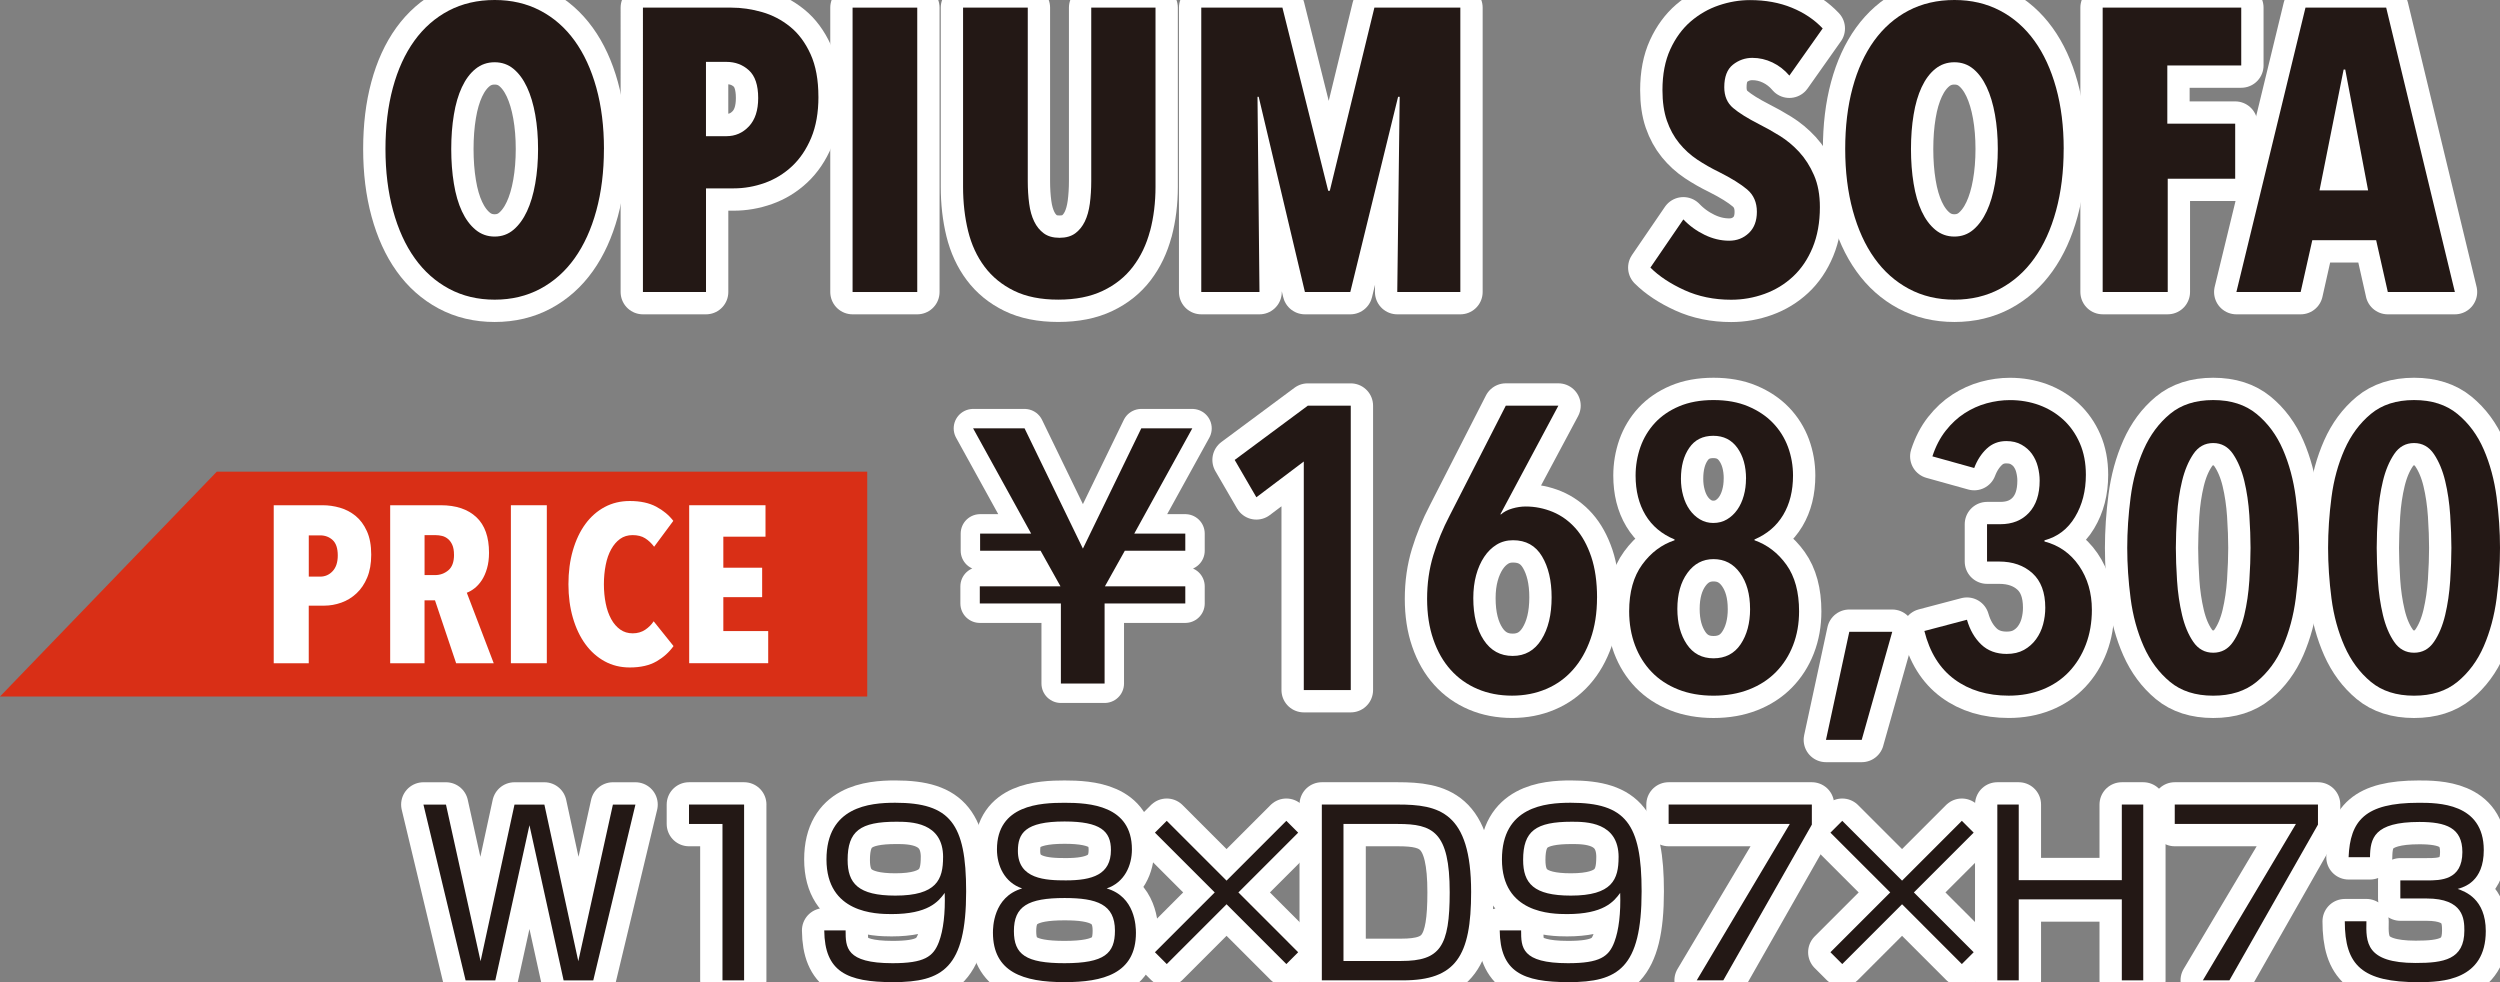
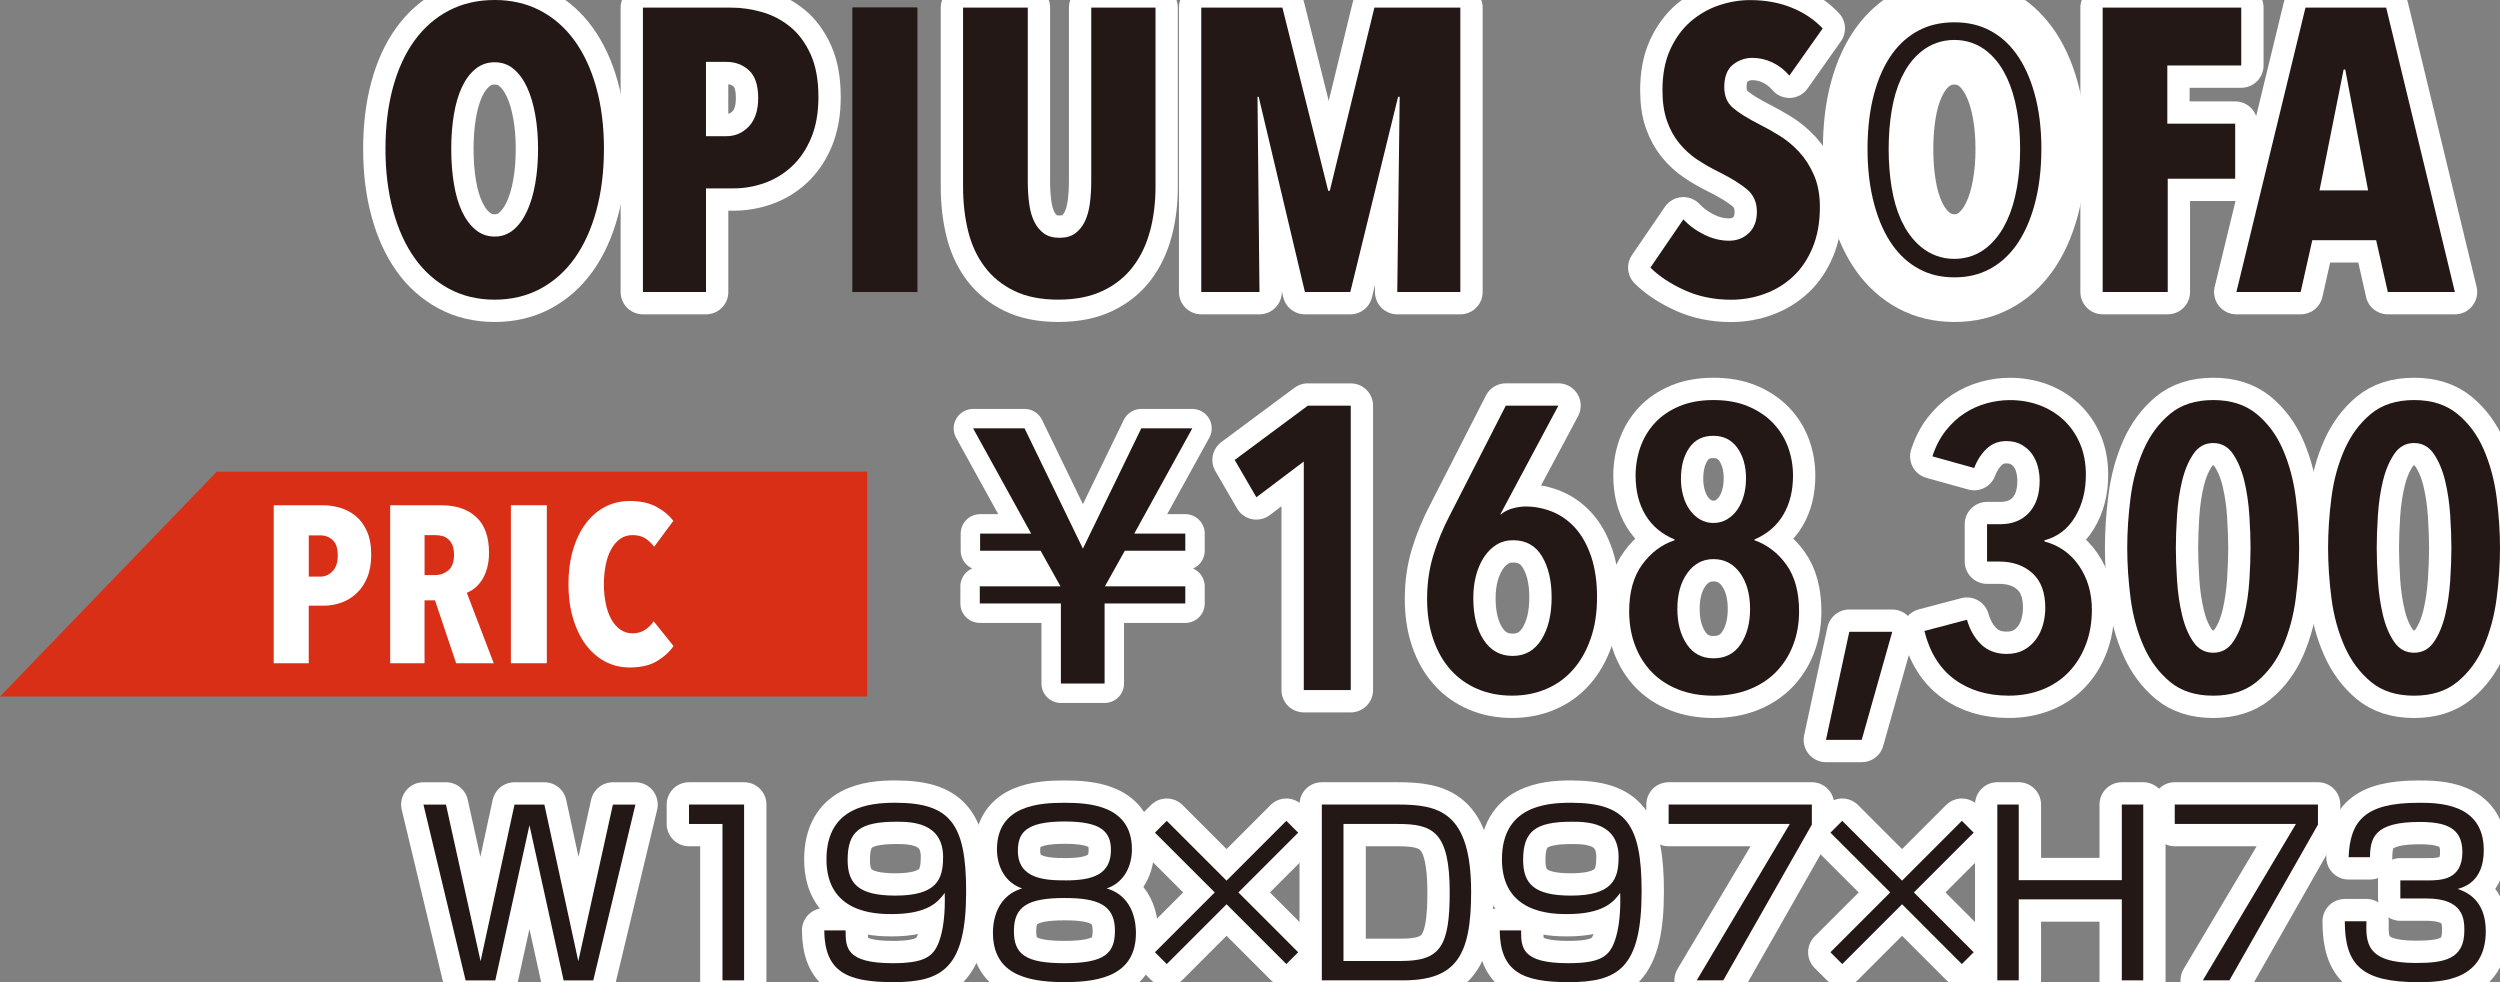
<svg xmlns="http://www.w3.org/2000/svg" id="_レイヤー_2" data-name="レイヤー 2" viewBox="0 0 79.67 31.299">
  <rect x="0" y="0" width="79.67" height="31.299" fill="#808080" stroke="none" />
  <defs>
    <style>
      .cls-1 {
        stroke-width: 1.422px;
      }

      .cls-1, .cls-2 {
        fill: none;
        stroke: #fff;
        stroke-linejoin: round;
      }

      .cls-3 {
        fill: #fff;
      }

      .cls-4 {
        fill: #d92f16;
      }

      .cls-5 {
        fill: #231815;
      }

      .cls-6 {
        fill: #22272c;
      }

      .cls-2 {
        stroke-width: 1.238px;
      }
    </style>
  </defs>
  <g id="_レイヤー_1-2" data-name="レイヤー 1">
    <g>
      <g>
        <path class="cls-5" d="m19.246,4.749c0,.717-.081,1.372-.243,1.965-.162.593-.393,1.099-.691,1.517s-.663.742-1.094.973c-.432.23-.916.346-1.453.346s-1.022-.115-1.453-.346-.796-.555-1.094-.973c-.299-.418-.529-.924-.691-1.517-.162-.593-.243-1.248-.243-1.965s.078-1.367.236-1.952c.158-.584.386-1.083.685-1.498.299-.414.664-.734,1.095-.96s.92-.339,1.466-.339c.537,0,1.021.113,1.453.339.431.226.795.546,1.094.96.299.414.529.914.691,1.498.162.585.243,1.235.243,1.952Zm-2.099,0c0-.392-.03-.757-.09-1.094s-.147-.629-.263-.877-.258-.441-.429-.583c-.171-.141-.371-.211-.602-.211s-.434.07-.608.211c-.175.141-.319.335-.435.583s-.201.54-.256.877c-.056.337-.084.702-.084,1.094s.028.76.084,1.101c.055.341.141.636.256.883s.26.444.435.589.378.217.608.217.431-.072.602-.217.313-.341.429-.589.203-.542.263-.883.09-.708.09-1.101Z" />
        <path class="cls-5" d="m26.082,3.085c0,.504-.077.939-.23,1.306-.153.367-.358.67-.614.909-.256.239-.547.416-.871.531-.324.115-.652.172-.985.172h-.883v3.303h-2.01V.243h2.815c.324,0,.651.047.979.141.329.094.628.25.896.467.269.217.486.51.652.876.167.367.25.819.25,1.357Zm-1.92.039c0-.41-.099-.704-.295-.883s-.435-.269-.717-.269h-.652v2.368h.652c.282,0,.521-.104.717-.313.196-.209.295-.51.295-.902Z" />
        <path class="cls-5" d="m27.17,9.306V.243h2.061v9.063h-2.061Z" />
        <path class="cls-5" d="m36.649,7.36c-.115.436-.297.815-.544,1.139-.247.325-.567.581-.96.768-.393.188-.866.282-1.421.282s-1.024-.094-1.408-.282c-.384-.188-.697-.443-.94-.768-.243-.324-.418-.704-.525-1.139-.106-.435-.16-.904-.16-1.408V.243h2.062v5.53c0,.256.015.495.045.717.029.222.083.412.16.569.076.158.179.284.307.378.128.094.295.141.499.141s.371-.047.5-.141c.128-.094.229-.22.307-.378.077-.158.13-.348.16-.569.029-.222.045-.461.045-.717V.243h2.048v5.709c0,.503-.058.973-.173,1.408Z" />
        <path class="cls-5" d="m44.528,9.306l.077-6.221h-.051l-1.523,6.221h-1.446l-1.473-6.221h-.038l.063,6.221h-1.855V.243h2.586l1.459,5.837h.051l1.421-5.837h2.739v9.063h-2.01Z" />
        <path class="cls-5" d="m57.022,2.407c-.153-.179-.332-.318-.537-.416s-.418-.147-.641-.147c-.23,0-.437.073-.62.218s-.275.385-.275.718c0,.282.094.502.281.661s.465.331.832.519c.206.103.423.225.651.366.228.141.436.314.625.519.188.205.346.451.47.737.125.286.188.626.188,1.02,0,.487-.078.917-.232,1.289-.154.372-.363.679-.625.923s-.564.428-.907.552c-.343.124-.698.186-1.064.186-.547,0-1.044-.103-1.491-.307-.448-.205-.809-.444-1.082-.717l1.05-1.536c.196.205.422.369.679.493.256.124.516.186.78.186.248,0,.457-.081.627-.243.171-.162.257-.388.257-.678,0-.299-.103-.536-.308-.71s-.504-.36-.896-.557c-.247-.12-.479-.252-.697-.397s-.409-.32-.576-.525c-.166-.205-.296-.443-.391-.717-.094-.273-.141-.597-.141-.973,0-.503.084-.937.25-1.299s.384-.659.652-.89c.27-.23.567-.401.896-.512.328-.111.659-.167.992-.167.494,0,.938.081,1.331.242s.721.381.985.661l-1.062,1.504Z" />
        <path class="cls-5" d="m65.765,4.749c0,.717-.081,1.372-.243,1.965-.162.593-.393,1.099-.691,1.517s-.663.742-1.094.973c-.432.23-.916.346-1.453.346s-1.022-.115-1.453-.346-.796-.555-1.094-.973c-.299-.418-.529-.924-.691-1.517-.162-.593-.243-1.248-.243-1.965s.078-1.367.236-1.952c.158-.584.386-1.083.685-1.498.299-.414.664-.734,1.095-.96s.92-.339,1.466-.339c.537,0,1.021.113,1.453.339.431.226.795.546,1.094.96.299.414.529.914.691,1.498.162.585.243,1.235.243,1.952Zm-2.099,0c0-.392-.03-.757-.09-1.094s-.147-.629-.263-.877-.258-.441-.429-.583c-.171-.141-.371-.211-.602-.211s-.434.07-.608.211c-.175.141-.319.335-.435.583s-.201.54-.256.877c-.056.337-.084.702-.084,1.094s.028.76.084,1.101c.055.341.141.636.256.883s.26.444.435.589.378.217.608.217.431-.072.602-.217.313-.341.429-.589.203-.542.263-.883.09-.708.09-1.101Z" />
        <path class="cls-5" d="m69.068,2.086v1.856h2.163v1.753h-2.15v3.61h-2.073V.243h4.416v1.843h-2.355Z" />
        <path class="cls-5" d="m76.095,9.306l-.372-1.651h-2.035l-.371,1.651h-2.048L73.471.243h2.572l2.189,9.063h-2.138Zm-1.357-7.091h-.051l-.769,3.853h1.549l-.729-3.853Z" />
      </g>
      <g>
        <path class="cls-1" d="m19.246,4.749c0,.717-.081,1.372-.243,1.965-.162.593-.393,1.099-.691,1.517s-.663.742-1.094.973c-.432.23-.916.346-1.453.346s-1.022-.115-1.453-.346-.796-.555-1.094-.973c-.299-.418-.529-.924-.691-1.517-.162-.593-.243-1.248-.243-1.965s.078-1.367.236-1.952c.158-.584.386-1.083.685-1.498.299-.414.664-.734,1.095-.96s.92-.339,1.466-.339c.537,0,1.021.113,1.453.339.431.226.795.546,1.094.96.299.414.529.914.691,1.498.162.585.243,1.235.243,1.952Zm-2.099,0c0-.392-.03-.757-.09-1.094s-.147-.629-.263-.877-.258-.441-.429-.583c-.171-.141-.371-.211-.602-.211s-.434.07-.608.211c-.175.141-.319.335-.435.583s-.201.54-.256.877c-.056.337-.084.702-.084,1.094s.028.76.084,1.101c.055.341.141.636.256.883s.26.444.435.589.378.217.608.217.431-.072.602-.217.313-.341.429-.589.203-.542.263-.883.09-.708.09-1.101Z" />
        <path class="cls-1" d="m26.082,3.085c0,.504-.077.939-.23,1.306-.153.367-.358.67-.614.909-.256.239-.547.416-.871.531-.324.115-.652.172-.985.172h-.883v3.303h-2.01V.243h2.815c.324,0,.651.047.979.141.329.094.628.25.896.467.269.217.486.51.652.876.167.367.25.819.25,1.357Zm-1.92.039c0-.41-.099-.704-.295-.883s-.435-.269-.717-.269h-.652v2.368h.652c.282,0,.521-.104.717-.313.196-.209.295-.51.295-.902Z" />
-         <path class="cls-1" d="m27.17,9.306V.243h2.061v9.063h-2.061Z" />
        <path class="cls-1" d="m36.649,7.36c-.115.436-.297.815-.544,1.139-.247.325-.567.581-.96.768-.393.188-.866.282-1.421.282s-1.024-.094-1.408-.282c-.384-.188-.697-.443-.94-.768-.243-.324-.418-.704-.525-1.139-.106-.435-.16-.904-.16-1.408V.243h2.062v5.53c0,.256.015.495.045.717.029.222.083.412.16.569.076.158.179.284.307.378.128.094.295.141.499.141s.371-.047.5-.141c.128-.094.229-.22.307-.378.077-.158.13-.348.16-.569.029-.222.045-.461.045-.717V.243h2.048v5.709c0,.503-.058.973-.173,1.408Z" />
        <path class="cls-1" d="m44.528,9.306l.077-6.221h-.051l-1.523,6.221h-1.446l-1.473-6.221h-.038l.063,6.221h-1.855V.243h2.586l1.459,5.837h.051l1.421-5.837h2.739v9.063h-2.01Z" />
        <path class="cls-1" d="m57.022,2.407c-.153-.179-.332-.318-.537-.416s-.418-.147-.641-.147c-.23,0-.437.073-.62.218s-.275.385-.275.718c0,.282.094.502.281.661s.465.331.832.519c.206.103.423.225.651.366.228.141.436.314.625.519.188.205.346.451.47.737.125.286.188.626.188,1.02,0,.487-.078.917-.232,1.289-.154.372-.363.679-.625.923s-.564.428-.907.552c-.343.124-.698.186-1.064.186-.547,0-1.044-.103-1.491-.307-.448-.205-.809-.444-1.082-.717l1.05-1.536c.196.205.422.369.679.493.256.124.516.186.78.186.248,0,.457-.081.627-.243.171-.162.257-.388.257-.678,0-.299-.103-.536-.308-.71s-.504-.36-.896-.557c-.247-.12-.479-.252-.697-.397s-.409-.32-.576-.525c-.166-.205-.296-.443-.391-.717-.094-.273-.141-.597-.141-.973,0-.503.084-.937.25-1.299s.384-.659.652-.89c.27-.23.567-.401.896-.512.328-.111.659-.167.992-.167.494,0,.938.081,1.331.242s.721.381.985.661l-1.062,1.504Z" />
        <path class="cls-1" d="m65.765,4.749c0,.717-.081,1.372-.243,1.965-.162.593-.393,1.099-.691,1.517s-.663.742-1.094.973c-.432.23-.916.346-1.453.346s-1.022-.115-1.453-.346-.796-.555-1.094-.973c-.299-.418-.529-.924-.691-1.517-.162-.593-.243-1.248-.243-1.965s.078-1.367.236-1.952c.158-.584.386-1.083.685-1.498.299-.414.664-.734,1.095-.96s.92-.339,1.466-.339c.537,0,1.021.113,1.453.339.431.226.795.546,1.094.96.299.414.529.914.691,1.498.162.585.243,1.235.243,1.952Zm-2.099,0c0-.392-.03-.757-.09-1.094s-.147-.629-.263-.877-.258-.441-.429-.583c-.171-.141-.371-.211-.602-.211s-.434.07-.608.211c-.175.141-.319.335-.435.583s-.201.54-.256.877c-.056.337-.084.702-.084,1.094s.028.76.084,1.101c.055.341.141.636.256.883s.26.444.435.589.378.217.608.217.431-.072.602-.217.313-.341.429-.589.203-.542.263-.883.09-.708.09-1.101Z" />
        <path class="cls-1" d="m69.068,2.086v1.856h2.163v1.753h-2.15v3.61h-2.073V.243h4.416v1.843h-2.355Z" />
        <path class="cls-1" d="m76.095,9.306l-.372-1.651h-2.035l-.371,1.651h-2.048L73.471.243h2.572l2.189,9.063h-2.138Zm-1.357-7.091h-.051l-.769,3.853h1.549l-.729-3.853Z" />
      </g>
      <g>
        <path class="cls-5" d="m19.246,4.749c0,.717-.081,1.372-.243,1.965-.162.593-.393,1.099-.691,1.517s-.663.742-1.094.973c-.432.23-.916.346-1.453.346s-1.022-.115-1.453-.346-.796-.555-1.094-.973c-.299-.418-.529-.924-.691-1.517-.162-.593-.243-1.248-.243-1.965s.078-1.367.236-1.952c.158-.584.386-1.083.685-1.498.299-.414.664-.734,1.095-.96s.92-.339,1.466-.339c.537,0,1.021.113,1.453.339.431.226.795.546,1.094.96.299.414.529.914.691,1.498.162.585.243,1.235.243,1.952Zm-2.099,0c0-.392-.03-.757-.09-1.094s-.147-.629-.263-.877-.258-.441-.429-.583c-.171-.141-.371-.211-.602-.211s-.434.07-.608.211c-.175.141-.319.335-.435.583s-.201.54-.256.877c-.056.337-.084.702-.084,1.094s.028.76.084,1.101c.055.341.141.636.256.883s.26.444.435.589.378.217.608.217.431-.072.602-.217.313-.341.429-.589.203-.542.263-.883.09-.708.09-1.101Z" />
        <path class="cls-5" d="m26.082,3.085c0,.504-.077.939-.23,1.306-.153.367-.358.67-.614.909-.256.239-.547.416-.871.531-.324.115-.652.172-.985.172h-.883v3.303h-2.01V.243h2.815c.324,0,.651.047.979.141.329.094.628.25.896.467.269.217.486.51.652.876.167.367.25.819.25,1.357Zm-1.92.039c0-.41-.099-.704-.295-.883s-.435-.269-.717-.269h-.652v2.368h.652c.282,0,.521-.104.717-.313.196-.209.295-.51.295-.902Z" />
        <path class="cls-5" d="m27.17,9.306V.243h2.061v9.063h-2.061Z" />
        <path class="cls-5" d="m36.649,7.36c-.115.436-.297.815-.544,1.139-.247.325-.567.581-.96.768-.393.188-.866.282-1.421.282s-1.024-.094-1.408-.282c-.384-.188-.697-.443-.94-.768-.243-.324-.418-.704-.525-1.139-.106-.435-.16-.904-.16-1.408V.243h2.062v5.53c0,.256.015.495.045.717.029.222.083.412.16.569.076.158.179.284.307.378.128.094.295.141.499.141s.371-.047.5-.141c.128-.094.229-.22.307-.378.077-.158.13-.348.16-.569.029-.222.045-.461.045-.717V.243h2.048v5.709c0,.503-.058.973-.173,1.408Z" />
        <path class="cls-5" d="m44.528,9.306l.077-6.221h-.051l-1.523,6.221h-1.446l-1.473-6.221h-.038l.063,6.221h-1.855V.243h2.586l1.459,5.837h.051l1.421-5.837h2.739v9.063h-2.01Z" />
        <path class="cls-5" d="m57.022,2.407c-.153-.179-.332-.318-.537-.416s-.418-.147-.641-.147c-.23,0-.437.073-.62.218s-.275.385-.275.718c0,.282.094.502.281.661s.465.331.832.519c.206.103.423.225.651.366.228.141.436.314.625.519.188.205.346.451.47.737.125.286.188.626.188,1.02,0,.487-.078.917-.232,1.289-.154.372-.363.679-.625.923s-.564.428-.907.552c-.343.124-.698.186-1.064.186-.547,0-1.044-.103-1.491-.307-.448-.205-.809-.444-1.082-.717l1.05-1.536c.196.205.422.369.679.493.256.124.516.186.78.186.248,0,.457-.081.627-.243.171-.162.257-.388.257-.678,0-.299-.103-.536-.308-.71s-.504-.36-.896-.557c-.247-.12-.479-.252-.697-.397s-.409-.32-.576-.525c-.166-.205-.296-.443-.391-.717-.094-.273-.141-.597-.141-.973,0-.503.084-.937.25-1.299s.384-.659.652-.89c.27-.23.567-.401.896-.512.328-.111.659-.167.992-.167.494,0,.938.081,1.331.242s.721.381.985.661l-1.062,1.504Z" />
-         <path class="cls-5" d="m65.765,4.749c0,.717-.081,1.372-.243,1.965-.162.593-.393,1.099-.691,1.517s-.663.742-1.094.973c-.432.23-.916.346-1.453.346s-1.022-.115-1.453-.346-.796-.555-1.094-.973c-.299-.418-.529-.924-.691-1.517-.162-.593-.243-1.248-.243-1.965s.078-1.367.236-1.952c.158-.584.386-1.083.685-1.498.299-.414.664-.734,1.095-.96s.92-.339,1.466-.339c.537,0,1.021.113,1.453.339.431.226.795.546,1.094.96.299.414.529.914.691,1.498.162.585.243,1.235.243,1.952Zm-2.099,0c0-.392-.03-.757-.09-1.094s-.147-.629-.263-.877-.258-.441-.429-.583c-.171-.141-.371-.211-.602-.211s-.434.07-.608.211c-.175.141-.319.335-.435.583s-.201.54-.256.877c-.056.337-.084.702-.084,1.094s.028.76.084,1.101c.055.341.141.636.256.883s.26.444.435.589.378.217.608.217.431-.072.602-.217.313-.341.429-.589.203-.542.263-.883.09-.708.09-1.101Z" />
        <path class="cls-5" d="m69.068,2.086v1.856h2.163v1.753h-2.15v3.61h-2.073V.243h4.416v1.843h-2.355Z" />
        <path class="cls-5" d="m76.095,9.306l-.372-1.651h-2.035l-.371,1.651h-2.048L73.471.243h2.572l2.189,9.063h-2.138Zm-1.357-7.091h-.051l-.769,3.853h1.549l-.729-3.853Z" />
      </g>
    </g>
    <g>
      <g>
        <path class="cls-6" d="m16.872,26.301l-1.088,4.942h-.946l-1.344-5.603h.718l1.103,4.992,1.081-4.992h.952l1.081,4.992,1.103-4.992h.718l-1.344,5.603h-.945l-1.088-4.942Z" />
        <path class="cls-6" d="m23.713,25.639v5.603h-.689v-4.984h-1.067v-.619h1.757Z" />
        <path class="cls-6" d="m26.948,29.65c0,.533,0,1.045,1.494,1.045,1.017,0,1.301-.207,1.479-.676.143-.377.206-.924.185-1.564-.206.284-.533.675-1.692.675-.505,0-2.076-.028-2.076-1.742,0-1.678,1.373-1.806,2.19-1.806,1.749,0,2.261.662,2.261,2.823,0,2.453-.754,2.894-2.325,2.894-1.479,0-2.183-.334-2.197-1.649h.683Zm3.107-2.332c0-1.124-1.03-1.131-1.493-1.131-1.145,0-1.55.292-1.55,1.216,0,.747.334,1.138,1.521,1.138,1.322,0,1.521-.519,1.521-1.223Z" />
-         <path class="cls-6" d="m36.2,29.728c0,1.309-1.06,1.571-2.275,1.571-1.322,0-2.282-.32-2.282-1.578,0-.143,0-1.138.931-1.408-.568-.192-.803-.732-.803-1.244,0-1.422,1.387-1.486,2.154-1.486.789,0,2.147.078,2.147,1.486,0,.512-.234,1.052-.804,1.244.91.263.932,1.209.932,1.415Zm-.669-.071c0-.839-.575-1.039-1.606-1.039-1.166,0-1.614.263-1.614,1.053,0,.747.377,1.024,1.614,1.024,1.279,0,1.606-.313,1.606-1.038Zm-3.093-2.539c0,.903.889.938,1.529.938.846,0,1.436-.185,1.436-.967,0-.604-.334-.91-1.479-.91-1.266,0-1.486.384-1.486.938Z" />
        <path class="cls-6" d="m40.993,26.158l.377.377-1.905,1.905,1.905,1.906-.377.377-1.905-1.906-1.906,1.906-.377-.377,1.906-1.906-1.906-1.905.377-.377,1.906,1.906,1.905-1.906Z" />
        <path class="cls-6" d="m44.542,25.639c1.302,0,2.34.22,2.34,2.787,0,2.041-.483,2.816-2.176,2.816h-2.582v-5.603h2.418Zm-1.728.619v4.366h1.842c1.237,0,1.543-.455,1.543-2.19,0-1.934-.541-2.176-1.65-2.176h-1.734Z" />
        <path class="cls-6" d="m48.475,29.65c0,.533,0,1.045,1.493,1.045,1.018,0,1.302-.207,1.479-.676.143-.377.206-.924.185-1.564-.206.284-.533.675-1.692.675-.505,0-2.076-.028-2.076-1.742,0-1.678,1.373-1.806,2.19-1.806,1.749,0,2.261.662,2.261,2.823,0,2.453-.753,2.894-2.325,2.894-1.479,0-2.183-.334-2.197-1.649h.683Zm3.107-2.332c0-1.124-1.03-1.131-1.493-1.131-1.145,0-1.55.292-1.55,1.216,0,.747.334,1.138,1.521,1.138,1.322,0,1.521-.519,1.521-1.223Z" />
        <path class="cls-6" d="m57.74,25.639v.64l-2.822,4.963h-.847l2.966-4.984h-3.861v-.619h4.564Z" />
        <path class="cls-6" d="m62.52,26.158l.377.377-1.905,1.905,1.905,1.906-.377.377-1.905-1.906-1.906,1.906-.377-.377,1.906-1.906-1.906-1.905.377-.377,1.906,1.906,1.905-1.906Z" />
        <path class="cls-6" d="m67.618,28.661h-3.285v2.581h-.682v-5.603h.682v2.41h3.285v-2.41h.683v5.603h-.683v-2.581Z" />
        <path class="cls-6" d="m73.869,25.639v.64l-2.822,4.963h-.847l2.966-4.984h-3.861v-.619h4.564Z" />
        <path class="cls-6" d="m75.413,29.358c-.015.661-.028,1.33,1.571,1.33.889,0,1.55-.106,1.55-1.031,0-.363-.021-1.024-1.201-1.024h-.839v-.576h.846c.427,0,1.131,0,1.131-.903,0-.775-.52-.96-1.372-.96-1.451,0-1.564.526-1.572,1.124h-.682c.049-1.159.512-1.735,2.232-1.735.604,0,2.076,0,2.076,1.508,0,1.009-.633,1.18-.832,1.237.221.079.896.306.896,1.344,0,1.564-1.379,1.628-2.146,1.628-1.792,0-2.347-.533-2.347-1.941h.689Z" />
      </g>
      <g>
        <path class="cls-1" d="m16.872,26.301l-1.088,4.942h-.946l-1.344-5.603h.718l1.103,4.992,1.081-4.992h.952l1.081,4.992,1.103-4.992h.718l-1.344,5.603h-.945l-1.088-4.942Z" />
        <path class="cls-1" d="m23.713,25.639v5.603h-.689v-4.984h-1.067v-.619h1.757Z" />
        <path class="cls-1" d="m26.948,29.65c0,.533,0,1.045,1.494,1.045,1.017,0,1.301-.207,1.479-.676.143-.377.206-.924.185-1.564-.206.284-.533.675-1.692.675-.505,0-2.076-.028-2.076-1.742,0-1.678,1.373-1.806,2.19-1.806,1.749,0,2.261.662,2.261,2.823,0,2.453-.754,2.894-2.325,2.894-1.479,0-2.183-.334-2.197-1.649h.683Zm3.107-2.332c0-1.124-1.03-1.131-1.493-1.131-1.145,0-1.55.292-1.55,1.216,0,.747.334,1.138,1.521,1.138,1.322,0,1.521-.519,1.521-1.223Z" />
        <path class="cls-1" d="m36.2,29.728c0,1.309-1.06,1.571-2.275,1.571-1.322,0-2.282-.32-2.282-1.578,0-.143,0-1.138.931-1.408-.568-.192-.803-.732-.803-1.244,0-1.422,1.387-1.486,2.154-1.486.789,0,2.147.078,2.147,1.486,0,.512-.234,1.052-.804,1.244.91.263.932,1.209.932,1.415Zm-.669-.071c0-.839-.575-1.039-1.606-1.039-1.166,0-1.614.263-1.614,1.053,0,.747.377,1.024,1.614,1.024,1.279,0,1.606-.313,1.606-1.038Zm-3.093-2.539c0,.903.889.938,1.529.938.846,0,1.436-.185,1.436-.967,0-.604-.334-.91-1.479-.91-1.266,0-1.486.384-1.486.938Z" />
        <path class="cls-1" d="m40.993,26.158l.377.377-1.905,1.905,1.905,1.906-.377.377-1.905-1.906-1.906,1.906-.377-.377,1.906-1.906-1.906-1.905.377-.377,1.906,1.906,1.905-1.906Z" />
        <path class="cls-1" d="m44.542,25.639c1.302,0,2.34.22,2.34,2.787,0,2.041-.483,2.816-2.176,2.816h-2.582v-5.603h2.418Zm-1.728.619v4.366h1.842c1.237,0,1.543-.455,1.543-2.19,0-1.934-.541-2.176-1.65-2.176h-1.734Z" />
        <path class="cls-1" d="m48.475,29.65c0,.533,0,1.045,1.493,1.045,1.018,0,1.302-.207,1.479-.676.143-.377.206-.924.185-1.564-.206.284-.533.675-1.692.675-.505,0-2.076-.028-2.076-1.742,0-1.678,1.373-1.806,2.19-1.806,1.749,0,2.261.662,2.261,2.823,0,2.453-.753,2.894-2.325,2.894-1.479,0-2.183-.334-2.197-1.649h.683Zm3.107-2.332c0-1.124-1.03-1.131-1.493-1.131-1.145,0-1.55.292-1.55,1.216,0,.747.334,1.138,1.521,1.138,1.322,0,1.521-.519,1.521-1.223Z" />
        <path class="cls-1" d="m57.74,25.639v.64l-2.822,4.963h-.847l2.966-4.984h-3.861v-.619h4.564Z" />
        <path class="cls-1" d="m62.52,26.158l.377.377-1.905,1.905,1.905,1.906-.377.377-1.905-1.906-1.906,1.906-.377-.377,1.906-1.906-1.906-1.905.377-.377,1.906,1.906,1.905-1.906Z" />
        <path class="cls-1" d="m67.618,28.661h-3.285v2.581h-.682v-5.603h.682v2.41h3.285v-2.41h.683v5.603h-.683v-2.581Z" />
        <path class="cls-1" d="m73.869,25.639v.64l-2.822,4.963h-.847l2.966-4.984h-3.861v-.619h4.564Z" />
        <path class="cls-1" d="m75.413,29.358c-.015.661-.028,1.33,1.571,1.33.889,0,1.55-.106,1.55-1.031,0-.363-.021-1.024-1.201-1.024h-.839v-.576h.846c.427,0,1.131,0,1.131-.903,0-.775-.52-.96-1.372-.96-1.451,0-1.564.526-1.572,1.124h-.682c.049-1.159.512-1.735,2.232-1.735.604,0,2.076,0,2.076,1.508,0,1.009-.633,1.18-.832,1.237.221.079.896.306.896,1.344,0,1.564-1.379,1.628-2.146,1.628-1.792,0-2.347-.533-2.347-1.941h.689Z" />
      </g>
      <g>
        <path class="cls-5" d="m16.872,26.301l-1.088,4.942h-.946l-1.344-5.603h.718l1.103,4.992,1.081-4.992h.952l1.081,4.992,1.103-4.992h.718l-1.344,5.603h-.945l-1.088-4.942Z" />
        <path class="cls-5" d="m23.713,25.639v5.603h-.689v-4.984h-1.067v-.619h1.757Z" />
        <path class="cls-5" d="m26.948,29.65c0,.533,0,1.045,1.494,1.045,1.017,0,1.301-.207,1.479-.676.143-.377.206-.924.185-1.564-.206.284-.533.675-1.692.675-.505,0-2.076-.028-2.076-1.742,0-1.678,1.373-1.806,2.19-1.806,1.749,0,2.261.662,2.261,2.823,0,2.453-.754,2.894-2.325,2.894-1.479,0-2.183-.334-2.197-1.649h.683Zm3.107-2.332c0-1.124-1.03-1.131-1.493-1.131-1.145,0-1.55.292-1.55,1.216,0,.747.334,1.138,1.521,1.138,1.322,0,1.521-.519,1.521-1.223Z" />
        <path class="cls-5" d="m36.2,29.728c0,1.309-1.06,1.571-2.275,1.571-1.322,0-2.282-.32-2.282-1.578,0-.143,0-1.138.931-1.408-.568-.192-.803-.732-.803-1.244,0-1.422,1.387-1.486,2.154-1.486.789,0,2.147.078,2.147,1.486,0,.512-.234,1.052-.804,1.244.91.263.932,1.209.932,1.415Zm-.669-.071c0-.839-.575-1.039-1.606-1.039-1.166,0-1.614.263-1.614,1.053,0,.747.377,1.024,1.614,1.024,1.279,0,1.606-.313,1.606-1.038Zm-3.093-2.539c0,.903.889.938,1.529.938.846,0,1.436-.185,1.436-.967,0-.604-.334-.91-1.479-.91-1.266,0-1.486.384-1.486.938Z" />
        <path class="cls-5" d="m40.993,26.158l.377.377-1.905,1.905,1.905,1.906-.377.377-1.905-1.906-1.906,1.906-.377-.377,1.906-1.906-1.906-1.905.377-.377,1.906,1.906,1.905-1.906Z" />
        <path class="cls-5" d="m44.542,25.639c1.302,0,2.34.22,2.34,2.787,0,2.041-.483,2.816-2.176,2.816h-2.582v-5.603h2.418Zm-1.728.619v4.366h1.842c1.237,0,1.543-.455,1.543-2.19,0-1.934-.541-2.176-1.65-2.176h-1.734Z" />
        <path class="cls-5" d="m48.475,29.65c0,.533,0,1.045,1.493,1.045,1.018,0,1.302-.207,1.479-.676.143-.377.206-.924.185-1.564-.206.284-.533.675-1.692.675-.505,0-2.076-.028-2.076-1.742,0-1.678,1.373-1.806,2.19-1.806,1.749,0,2.261.662,2.261,2.823,0,2.453-.753,2.894-2.325,2.894-1.479,0-2.183-.334-2.197-1.649h.683Zm3.107-2.332c0-1.124-1.03-1.131-1.493-1.131-1.145,0-1.55.292-1.55,1.216,0,.747.334,1.138,1.521,1.138,1.322,0,1.521-.519,1.521-1.223Z" />
        <path class="cls-5" d="m57.74,25.639v.64l-2.822,4.963h-.847l2.966-4.984h-3.861v-.619h4.564Z" />
        <path class="cls-5" d="m62.52,26.158l.377.377-1.905,1.905,1.905,1.906-.377.377-1.905-1.906-1.906,1.906-.377-.377,1.906-1.906-1.906-1.905.377-.377,1.906,1.906,1.905-1.906Z" />
        <path class="cls-5" d="m67.618,28.661h-3.285v2.581h-.682v-5.603h.682v2.41h3.285v-2.41h.683v5.603h-.683v-2.581Z" />
        <path class="cls-5" d="m73.869,25.639v.64l-2.822,4.963h-.847l2.966-4.984h-3.861v-.619h4.564Z" />
        <path class="cls-5" d="m75.413,29.358c-.015.661-.028,1.33,1.571,1.33.889,0,1.55-.106,1.55-1.031,0-.363-.021-1.024-1.201-1.024h-.839v-.576h.846c.427,0,1.131,0,1.131-.903,0-.775-.52-.96-1.372-.96-1.451,0-1.564.526-1.572,1.124h-.682c.049-1.159.512-1.735,2.232-1.735.604,0,2.076,0,2.076,1.508,0,1.009-.633,1.18-.832,1.237.221.079.896.306.896,1.344,0,1.564-1.379,1.628-2.146,1.628-1.792,0-2.347-.533-2.347-1.941h.689Z" />
      </g>
    </g>
    <g>
      <g>
        <path class="cls-5" d="m32.651,13.651l1.859,3.832,1.86-3.832h1.626l-1.849,3.353h1.626v.546h-1.927l-.635,1.136h2.562v.546h-2.572v2.551h-1.393v-2.551h-2.584v-.546h2.572l-.635-1.136h-1.927v-.546h1.626l-1.849-3.353h1.638Z" />
        <path class="cls-2" d="m32.651,13.651l1.859,3.832,1.86-3.832h1.626l-1.849,3.353h1.626v.546h-1.927l-.635,1.136h2.562v.546h-2.572v2.551h-1.393v-2.551h-2.584v-.546h2.572l-.635-1.136h-1.927v-.546h1.626l-1.849-3.353h1.638Z" />
        <path class="cls-5" d="m32.651,13.651l1.859,3.832,1.86-3.832h1.626l-1.849,3.353h1.626v.546h-1.927l-.635,1.136h2.562v.546h-2.572v2.551h-1.393v-2.551h-2.584v-.546h2.572l-.635-1.136h-1.927v-.546h1.626l-1.849-3.353h1.638Z" />
      </g>
      <g>
        <g>
          <path class="cls-5" d="m41.549,21.991v-7.284l-1.511,1.14-.691-1.19,2.33-1.729h1.369v9.063h-1.497Z" />
          <path class="cls-5" d="m50.894,19.047c0,.487-.068.924-.205,1.312-.136.388-.323.717-.562.985-.238.269-.523.474-.855.614-.332.141-.694.211-1.086.211-.399,0-.766-.07-1.098-.211-.332-.141-.617-.343-.855-.608-.239-.264-.424-.589-.556-.973-.133-.384-.198-.815-.198-1.293,0-.495.066-.958.198-1.389.132-.431.305-.852.519-1.261l1.791-3.507h1.676l-1.847,3.457.013.013c.094-.085.215-.149.364-.192.148-.043.291-.064.428-.064.298,0,.585.058.862.172.276.115.519.291.728.525.208.235.374.536.498.902.123.367.186.802.186,1.306Zm-1.447-.013c0-.529-.102-.964-.307-1.306s-.512-.512-.922-.512c-.196,0-.371.047-.524.141-.154.094-.286.224-.397.391-.11.166-.196.36-.256.582-.06.222-.09.465-.09.73,0,.555.111,1,.333,1.337.222.337.529.506.922.506s.697-.173.915-.519.326-.795.326-1.351Z" />
          <path class="cls-5" d="m57.333,19.482c0,.393-.064.753-.192,1.082s-.309.612-.544.851c-.234.239-.521.425-.857.557-.337.132-.715.198-1.133.198s-.794-.066-1.126-.198c-.333-.132-.615-.318-.846-.557-.229-.239-.407-.522-.531-.851-.123-.329-.186-.689-.186-1.082,0-.615.139-1.111.416-1.491s.621-.638,1.031-.774v-.026c-.41-.17-.72-.431-.929-.781-.209-.35-.313-.768-.313-1.254,0-.315.052-.619.153-.909.103-.29.257-.546.461-.768.205-.222.463-.399.774-.531s.677-.199,1.095-.199.785.066,1.101.199.58.309.794.531c.213.222.373.478.48.768.106.29.159.593.159.909,0,.486-.104.905-.313,1.254-.209.35-.514.61-.915.781v.026c.409.145.749.405,1.018.781s.403.87.403,1.485Zm-1.562-.077c0-.469-.107-.851-.32-1.146s-.495-.441-.845-.441c-.342,0-.619.147-.832.441s-.32.677-.32,1.146c0,.453.101.828.301,1.126.201.299.484.448.852.448.375,0,.663-.149.864-.448.2-.298.301-.674.301-1.126Zm-.128-4.147c0-.401-.093-.73-.277-.986s-.439-.384-.767-.384c-.335,0-.59.128-.766.384-.177.256-.265.584-.265.986,0,.188.023.367.071.538.047.171.115.32.206.448.09.128.199.23.328.307.129.077.271.115.425.115.163,0,.31-.038.438-.115.129-.077.238-.179.328-.307s.159-.277.206-.448c.048-.171.071-.35.071-.538Z" />
          <path class="cls-5" d="m59.33,23.578h-1.14l.743-3.443h1.369l-.973,3.443Z" />
          <path class="cls-5" d="m66.664,19.431c0,.401-.063.77-.191,1.107-.128.337-.308.627-.538.87s-.51.431-.838.563c-.329.132-.689.198-1.082.198-.683,0-1.259-.173-1.729-.519-.469-.346-.789-.859-.96-1.542l1.357-.358c.094.325.245.587.454.788.209.2.48.301.812.301.214,0,.397-.043.551-.128.153-.085.281-.198.384-.339.103-.141.178-.299.225-.474s.07-.352.07-.531c0-.486-.137-.854-.41-1.101-.272-.247-.627-.371-1.062-.371h-.384v-1.19h.423c.384,0,.688-.122.915-.367.226-.244.339-.585.339-1.022,0-.146-.019-.293-.058-.444-.038-.15-.101-.285-.186-.405-.085-.12-.196-.218-.333-.295-.136-.078-.299-.116-.486-.116-.247,0-.456.082-.627.244s-.303.367-.396.614l-1.332-.371c.103-.316.244-.588.423-.816.18-.229.38-.415.602-.558s.456-.249.704-.317c.247-.067.495-.102.742-.102.333,0,.645.054.935.16.29.107.546.263.769.467.222.205.396.455.524.749s.192.629.192,1.005c0,.512-.115.96-.346,1.344-.23.384-.555.632-.973.743v.038c.46.12.827.378,1.101.774.272.397.409.864.409,1.402Z" />
          <path class="cls-5" d="m73.269,17.46c0,.521-.036,1.058-.108,1.613-.073.555-.21,1.062-.41,1.523-.2.46-.479.838-.838,1.133s-.819.441-1.383.441-1.022-.147-1.376-.441c-.354-.294-.634-.672-.839-1.133-.204-.461-.344-.969-.416-1.523s-.108-1.092-.108-1.613.036-1.058.108-1.613.212-1.062.416-1.523c.205-.461.484-.838.839-1.133.354-.294.812-.442,1.376-.442s1.024.147,1.383.442.638.672.838,1.133.337.969.41,1.523c.072.555.108,1.092.108,1.613Zm-1.549,0c0-.307-.013-.655-.038-1.043-.026-.388-.079-.751-.16-1.088s-.201-.623-.358-.858c-.158-.234-.369-.352-.634-.352s-.476.117-.634.352c-.158.235-.277.521-.358.858s-.135.7-.16,1.088c-.025.389-.038.736-.038,1.043s.013.655.038,1.043c.025.389.079.753.16,1.095s.2.627.358.857.369.346.634.346.476-.115.634-.346c.157-.23.277-.516.358-.857s.134-.706.16-1.095c.025-.388.038-.736.038-1.043Z" />
          <path class="cls-5" d="m79.67,17.46c0,.521-.036,1.058-.108,1.613-.073.555-.21,1.062-.41,1.523-.2.46-.479.838-.838,1.133s-.819.441-1.383.441-1.022-.147-1.376-.441c-.354-.294-.634-.672-.839-1.133-.204-.461-.344-.969-.416-1.523s-.108-1.092-.108-1.613.036-1.058.108-1.613.212-1.062.416-1.523c.205-.461.484-.838.839-1.133.354-.294.812-.442,1.376-.442s1.024.147,1.383.442.638.672.838,1.133.337.969.41,1.523c.072.555.108,1.092.108,1.613Zm-1.549,0c0-.307-.013-.655-.038-1.043-.026-.388-.079-.751-.16-1.088s-.201-.623-.358-.858c-.158-.234-.369-.352-.634-.352s-.476.117-.634.352c-.158.235-.277.521-.358.858s-.135.7-.16,1.088c-.025.389-.038.736-.038,1.043s.013.655.038,1.043c.025.389.079.753.16,1.095s.2.627.358.857.369.346.634.346.476-.115.634-.346c.157-.23.277-.516.358-.857s.134-.706.16-1.095c.025-.388.038-.736.038-1.043Z" />
        </g>
        <g>
          <path class="cls-1" d="m41.549,21.991v-7.284l-1.511,1.14-.691-1.19,2.33-1.729h1.369v9.063h-1.497Z" />
          <path class="cls-1" d="m50.894,19.047c0,.487-.068.924-.205,1.312-.136.388-.323.717-.562.985-.238.269-.523.474-.855.614-.332.141-.694.211-1.086.211-.399,0-.766-.07-1.098-.211-.332-.141-.617-.343-.855-.608-.239-.264-.424-.589-.556-.973-.133-.384-.198-.815-.198-1.293,0-.495.066-.958.198-1.389.132-.431.305-.852.519-1.261l1.791-3.507h1.676l-1.847,3.457.013.013c.094-.085.215-.149.364-.192.148-.043.291-.064.428-.064.298,0,.585.058.862.172.276.115.519.291.728.525.208.235.374.536.498.902.123.367.186.802.186,1.306Zm-1.447-.013c0-.529-.102-.964-.307-1.306s-.512-.512-.922-.512c-.196,0-.371.047-.524.141-.154.094-.286.224-.397.391-.11.166-.196.36-.256.582-.06.222-.09.465-.09.73,0,.555.111,1,.333,1.337.222.337.529.506.922.506s.697-.173.915-.519.326-.795.326-1.351Z" />
          <path class="cls-1" d="m57.333,19.482c0,.393-.064.753-.192,1.082s-.309.612-.544.851c-.234.239-.521.425-.857.557-.337.132-.715.198-1.133.198s-.794-.066-1.126-.198c-.333-.132-.615-.318-.846-.557-.229-.239-.407-.522-.531-.851-.123-.329-.186-.689-.186-1.082,0-.615.139-1.111.416-1.491s.621-.638,1.031-.774v-.026c-.41-.17-.72-.431-.929-.781-.209-.35-.313-.768-.313-1.254,0-.315.052-.619.153-.909.103-.29.257-.546.461-.768.205-.222.463-.399.774-.531s.677-.199,1.095-.199.785.066,1.101.199.58.309.794.531c.213.222.373.478.48.768.106.29.159.593.159.909,0,.486-.104.905-.313,1.254-.209.35-.514.61-.915.781v.026c.409.145.749.405,1.018.781s.403.87.403,1.485Zm-1.562-.077c0-.469-.107-.851-.32-1.146s-.495-.441-.845-.441c-.342,0-.619.147-.832.441s-.32.677-.32,1.146c0,.453.101.828.301,1.126.201.299.484.448.852.448.375,0,.663-.149.864-.448.2-.298.301-.674.301-1.126Zm-.128-4.147c0-.401-.093-.73-.277-.986s-.439-.384-.767-.384c-.335,0-.59.128-.766.384-.177.256-.265.584-.265.986,0,.188.023.367.071.538.047.171.115.32.206.448.09.128.199.23.328.307.129.077.271.115.425.115.163,0,.31-.038.438-.115.129-.077.238-.179.328-.307s.159-.277.206-.448c.048-.171.071-.35.071-.538Z" />
          <path class="cls-1" d="m59.33,23.578h-1.14l.743-3.443h1.369l-.973,3.443Z" />
          <path class="cls-1" d="m66.664,19.431c0,.401-.063.77-.191,1.107-.128.337-.308.627-.538.87s-.51.431-.838.563c-.329.132-.689.198-1.082.198-.683,0-1.259-.173-1.729-.519-.469-.346-.789-.859-.96-1.542l1.357-.358c.094.325.245.587.454.788.209.2.48.301.812.301.214,0,.397-.043.551-.128.153-.085.281-.198.384-.339.103-.141.178-.299.225-.474s.07-.352.07-.531c0-.486-.137-.854-.41-1.101-.272-.247-.627-.371-1.062-.371h-.384v-1.19h.423c.384,0,.688-.122.915-.367.226-.244.339-.585.339-1.022,0-.146-.019-.293-.058-.444-.038-.15-.101-.285-.186-.405-.085-.12-.196-.218-.333-.295-.136-.078-.299-.116-.486-.116-.247,0-.456.082-.627.244s-.303.367-.396.614l-1.332-.371c.103-.316.244-.588.423-.816.18-.229.38-.415.602-.558s.456-.249.704-.317c.247-.067.495-.102.742-.102.333,0,.645.054.935.16.29.107.546.263.769.467.222.205.396.455.524.749s.192.629.192,1.005c0,.512-.115.96-.346,1.344-.23.384-.555.632-.973.743v.038c.46.12.827.378,1.101.774.272.397.409.864.409,1.402Z" />
          <path class="cls-1" d="m73.269,17.46c0,.521-.036,1.058-.108,1.613-.073.555-.21,1.062-.41,1.523-.2.46-.479.838-.838,1.133s-.819.441-1.383.441-1.022-.147-1.376-.441c-.354-.294-.634-.672-.839-1.133-.204-.461-.344-.969-.416-1.523s-.108-1.092-.108-1.613.036-1.058.108-1.613.212-1.062.416-1.523c.205-.461.484-.838.839-1.133.354-.294.812-.442,1.376-.442s1.024.147,1.383.442.638.672.838,1.133.337.969.41,1.523c.072.555.108,1.092.108,1.613Zm-1.549,0c0-.307-.013-.655-.038-1.043-.026-.388-.079-.751-.16-1.088s-.201-.623-.358-.858c-.158-.234-.369-.352-.634-.352s-.476.117-.634.352c-.158.235-.277.521-.358.858s-.135.7-.16,1.088c-.025.389-.038.736-.038,1.043s.013.655.038,1.043c.025.389.079.753.16,1.095s.2.627.358.857.369.346.634.346.476-.115.634-.346c.157-.23.277-.516.358-.857s.134-.706.16-1.095c.025-.388.038-.736.038-1.043Z" />
          <path class="cls-1" d="m79.67,17.46c0,.521-.036,1.058-.108,1.613-.073.555-.21,1.062-.41,1.523-.2.46-.479.838-.838,1.133s-.819.441-1.383.441-1.022-.147-1.376-.441c-.354-.294-.634-.672-.839-1.133-.204-.461-.344-.969-.416-1.523s-.108-1.092-.108-1.613.036-1.058.108-1.613.212-1.062.416-1.523c.205-.461.484-.838.839-1.133.354-.294.812-.442,1.376-.442s1.024.147,1.383.442.638.672.838,1.133.337.969.41,1.523c.072.555.108,1.092.108,1.613Zm-1.549,0c0-.307-.013-.655-.038-1.043-.026-.388-.079-.751-.16-1.088s-.201-.623-.358-.858c-.158-.234-.369-.352-.634-.352s-.476.117-.634.352c-.158.235-.277.521-.358.858s-.135.7-.16,1.088c-.025.389-.038.736-.038,1.043s.013.655.038,1.043c.025.389.079.753.16,1.095s.2.627.358.857.369.346.634.346.476-.115.634-.346c.157-.23.277-.516.358-.857s.134-.706.16-1.095c.025-.388.038-.736.038-1.043Z" />
        </g>
        <g>
          <path class="cls-5" d="m41.549,21.991v-7.284l-1.511,1.14-.691-1.19,2.33-1.729h1.369v9.063h-1.497Z" />
          <path class="cls-5" d="m50.894,19.047c0,.487-.068.924-.205,1.312-.136.388-.323.717-.562.985-.238.269-.523.474-.855.614-.332.141-.694.211-1.086.211-.399,0-.766-.07-1.098-.211-.332-.141-.617-.343-.855-.608-.239-.264-.424-.589-.556-.973-.133-.384-.198-.815-.198-1.293,0-.495.066-.958.198-1.389.132-.431.305-.852.519-1.261l1.791-3.507h1.676l-1.847,3.457.013.013c.094-.085.215-.149.364-.192.148-.043.291-.064.428-.064.298,0,.585.058.862.172.276.115.519.291.728.525.208.235.374.536.498.902.123.367.186.802.186,1.306Zm-1.447-.013c0-.529-.102-.964-.307-1.306s-.512-.512-.922-.512c-.196,0-.371.047-.524.141-.154.094-.286.224-.397.391-.11.166-.196.36-.256.582-.06.222-.09.465-.09.73,0,.555.111,1,.333,1.337.222.337.529.506.922.506s.697-.173.915-.519.326-.795.326-1.351Z" />
          <path class="cls-5" d="m57.333,19.482c0,.393-.064.753-.192,1.082s-.309.612-.544.851c-.234.239-.521.425-.857.557-.337.132-.715.198-1.133.198s-.794-.066-1.126-.198c-.333-.132-.615-.318-.846-.557-.229-.239-.407-.522-.531-.851-.123-.329-.186-.689-.186-1.082,0-.615.139-1.111.416-1.491s.621-.638,1.031-.774v-.026c-.41-.17-.72-.431-.929-.781-.209-.35-.313-.768-.313-1.254,0-.315.052-.619.153-.909.103-.29.257-.546.461-.768.205-.222.463-.399.774-.531s.677-.199,1.095-.199.785.066,1.101.199.58.309.794.531c.213.222.373.478.48.768.106.29.159.593.159.909,0,.486-.104.905-.313,1.254-.209.35-.514.61-.915.781v.026c.409.145.749.405,1.018.781s.403.87.403,1.485Zm-1.562-.077c0-.469-.107-.851-.32-1.146s-.495-.441-.845-.441c-.342,0-.619.147-.832.441s-.32.677-.32,1.146c0,.453.101.828.301,1.126.201.299.484.448.852.448.375,0,.663-.149.864-.448.2-.298.301-.674.301-1.126Zm-.128-4.147c0-.401-.093-.73-.277-.986s-.439-.384-.767-.384c-.335,0-.59.128-.766.384-.177.256-.265.584-.265.986,0,.188.023.367.071.538.047.171.115.32.206.448.09.128.199.23.328.307.129.077.271.115.425.115.163,0,.31-.038.438-.115.129-.077.238-.179.328-.307s.159-.277.206-.448c.048-.171.071-.35.071-.538Z" />
          <path class="cls-5" d="m59.33,23.578h-1.14l.743-3.443h1.369l-.973,3.443Z" />
          <path class="cls-5" d="m66.664,19.431c0,.401-.063.77-.191,1.107-.128.337-.308.627-.538.87s-.51.431-.838.563c-.329.132-.689.198-1.082.198-.683,0-1.259-.173-1.729-.519-.469-.346-.789-.859-.96-1.542l1.357-.358c.094.325.245.587.454.788.209.2.48.301.812.301.214,0,.397-.043.551-.128.153-.085.281-.198.384-.339.103-.141.178-.299.225-.474s.07-.352.07-.531c0-.486-.137-.854-.41-1.101-.272-.247-.627-.371-1.062-.371h-.384v-1.19h.423c.384,0,.688-.122.915-.367.226-.244.339-.585.339-1.022,0-.146-.019-.293-.058-.444-.038-.15-.101-.285-.186-.405-.085-.12-.196-.218-.333-.295-.136-.078-.299-.116-.486-.116-.247,0-.456.082-.627.244s-.303.367-.396.614l-1.332-.371c.103-.316.244-.588.423-.816.18-.229.38-.415.602-.558s.456-.249.704-.317c.247-.067.495-.102.742-.102.333,0,.645.054.935.16.29.107.546.263.769.467.222.205.396.455.524.749s.192.629.192,1.005c0,.512-.115.96-.346,1.344-.23.384-.555.632-.973.743v.038c.46.12.827.378,1.101.774.272.397.409.864.409,1.402Z" />
          <path class="cls-5" d="m73.269,17.46c0,.521-.036,1.058-.108,1.613-.073.555-.21,1.062-.41,1.523-.2.46-.479.838-.838,1.133s-.819.441-1.383.441-1.022-.147-1.376-.441c-.354-.294-.634-.672-.839-1.133-.204-.461-.344-.969-.416-1.523s-.108-1.092-.108-1.613.036-1.058.108-1.613.212-1.062.416-1.523c.205-.461.484-.838.839-1.133.354-.294.812-.442,1.376-.442s1.024.147,1.383.442.638.672.838,1.133.337.969.41,1.523c.072.555.108,1.092.108,1.613Zm-1.549,0c0-.307-.013-.655-.038-1.043-.026-.388-.079-.751-.16-1.088s-.201-.623-.358-.858c-.158-.234-.369-.352-.634-.352s-.476.117-.634.352c-.158.235-.277.521-.358.858s-.135.7-.16,1.088c-.025.389-.038.736-.038,1.043s.013.655.038,1.043c.025.389.079.753.16,1.095s.2.627.358.857.369.346.634.346.476-.115.634-.346c.157-.23.277-.516.358-.857s.134-.706.16-1.095c.025-.388.038-.736.038-1.043Z" />
          <path class="cls-5" d="m79.67,17.46c0,.521-.036,1.058-.108,1.613-.073.555-.21,1.062-.41,1.523-.2.46-.479.838-.838,1.133s-.819.441-1.383.441-1.022-.147-1.376-.441c-.354-.294-.634-.672-.839-1.133-.204-.461-.344-.969-.416-1.523s-.108-1.092-.108-1.613.036-1.058.108-1.613.212-1.062.416-1.523c.205-.461.484-.838.839-1.133.354-.294.812-.442,1.376-.442s1.024.147,1.383.442.638.672.838,1.133.337.969.41,1.523c.072.555.108,1.092.108,1.613Zm-1.549,0c0-.307-.013-.655-.038-1.043-.026-.388-.079-.751-.16-1.088s-.201-.623-.358-.858c-.158-.234-.369-.352-.634-.352s-.476.117-.634.352c-.158.235-.277.521-.358.858s-.135.7-.16,1.088c-.025.389-.038.736-.038,1.043s.013.655.038,1.043c.025.389.079.753.16,1.095s.2.627.358.857.369.346.634.346.476-.115.634-.346c.157-.23.277-.516.358-.857s.134-.706.16-1.095c.025-.388.038-.736.038-1.043Z" />
        </g>
      </g>
    </g>
    <g>
      <polygon class="cls-4" points="27.637 22.196 0 22.196 6.909 15.031 27.637 15.031 27.637 22.196" />
      <g>
        <path class="cls-3" d="m11.83,17.68c0,.28-.043.521-.128.725-.085.204-.199.373-.342.505-.142.133-.303.231-.483.295-.18.064-.362.096-.547.096h-.491v1.835h-1.116v-5.035h1.564c.18,0,.361.026.544.078s.349.139.498.259c.149.121.27.284.362.487.093.204.139.455.139.754Zm-1.066.021c0-.228-.055-.392-.164-.491-.108-.1-.241-.149-.398-.149h-.362v1.315h.362c.157,0,.29-.058.398-.174.109-.116.164-.283.164-.501Z" />
        <path class="cls-3" d="m14.536,21.136l-.674-2.005h-.333v2.005h-1.095v-5.035h1.61c.487,0,.865.126,1.136.38.27.253.404.632.404,1.134,0,.185-.021.351-.064.498-.042.147-.098.273-.166.377-.068.104-.146.19-.23.256-.085.067-.168.114-.248.143l.858,2.247h-1.198Zm-.068-3.456c0-.128-.018-.232-.053-.313-.036-.081-.082-.145-.139-.192s-.12-.08-.188-.096c-.069-.017-.137-.025-.203-.025h-.355v1.273h.334c.161,0,.303-.051.424-.153s.181-.267.181-.494Z" />
        <path class="cls-3" d="m16.281,21.136v-5.035h1.145v5.035h-1.145Z" />
        <path class="cls-3" d="m20.924,21.075c-.223.13-.508.196-.854.196-.294,0-.561-.065-.8-.196s-.444-.313-.615-.547c-.171-.235-.304-.515-.398-.839s-.142-.681-.142-1.07c0-.394.047-.754.142-1.081.095-.327.228-.607.398-.839s.376-.413.615-.541.506-.192.8-.192c.337,0,.617.061.843.181.226.121.406.271.544.452l-.611.825c-.085-.114-.182-.204-.288-.271s-.24-.1-.401-.1c-.152,0-.284.041-.396.121s-.206.191-.284.331c-.078.14-.137.306-.174.498-.038.192-.058.397-.058.615s.02.422.058.612c.037.189.096.355.174.498.078.143.175.254.288.334.114.081.246.121.398.121.151,0,.284-.038.398-.114.113-.076.203-.166.27-.27l.633.79c-.137.194-.317.356-.54.487Z" />
-         <path class="cls-3" d="m21.963,21.136v-5.035h2.432v1.002h-1.344v.989h1.237v.938h-1.237v1.081h1.43v1.024h-2.518Z" />
      </g>
    </g>
  </g>
</svg>